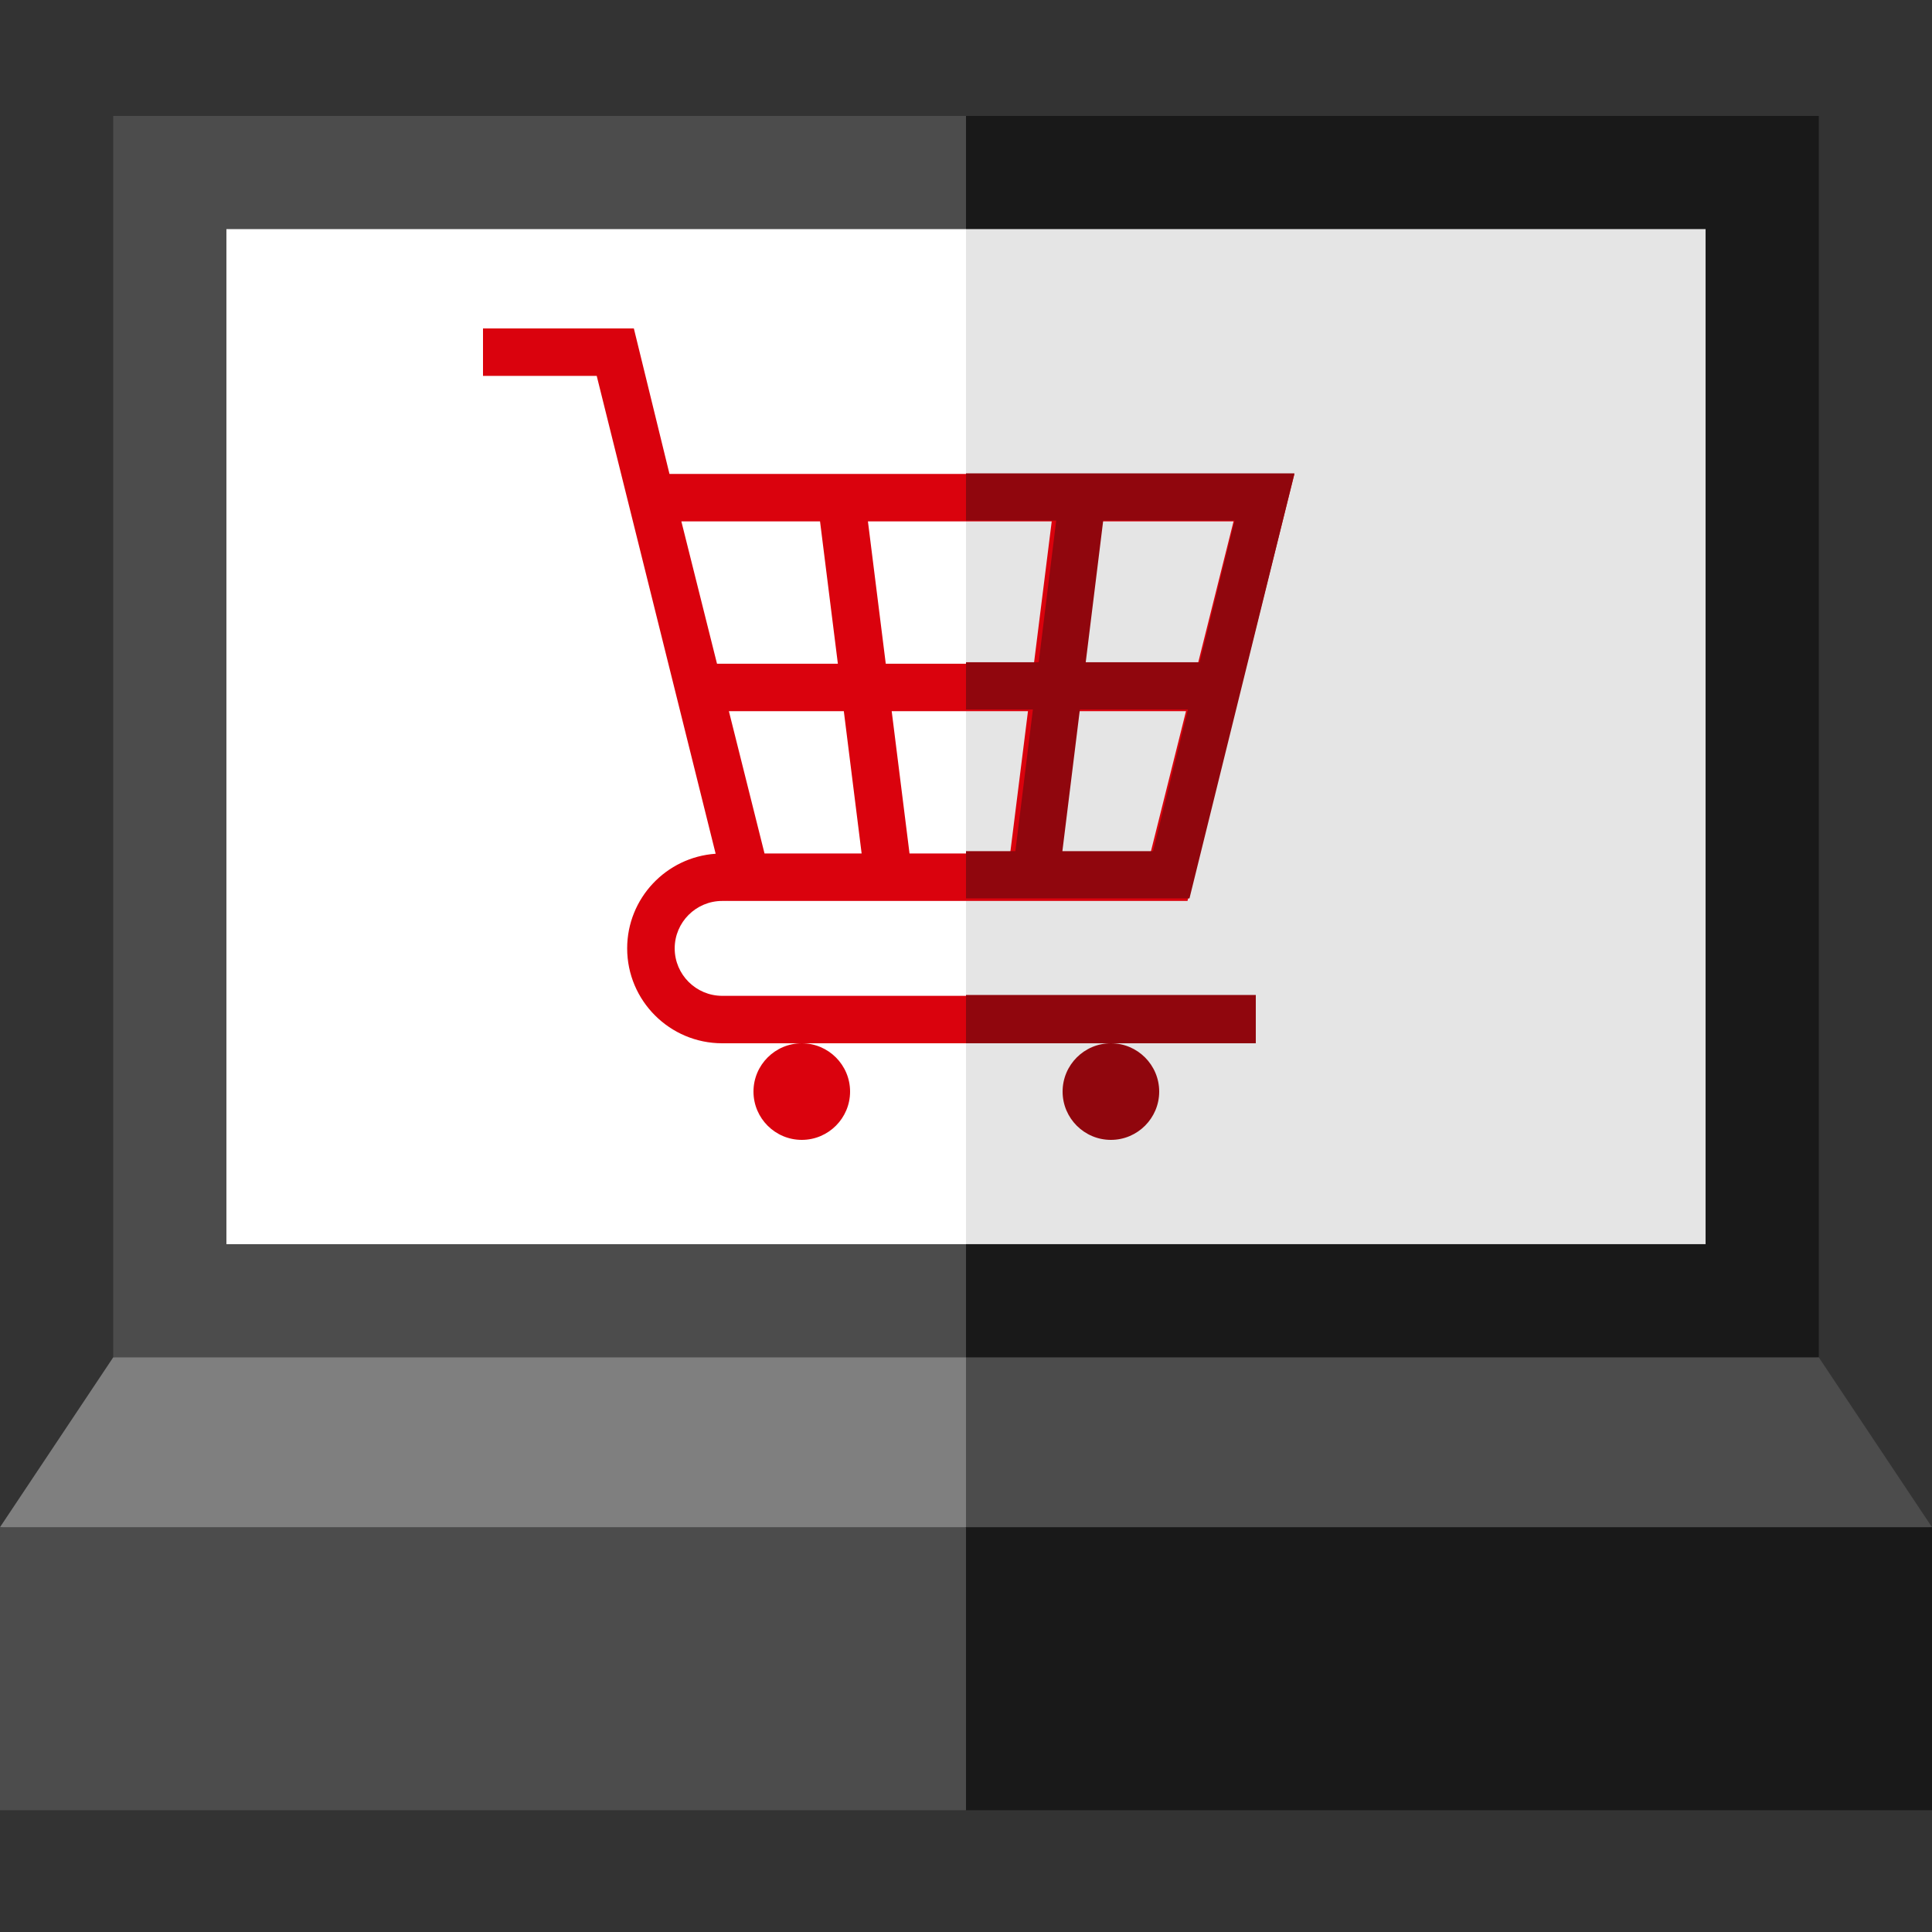
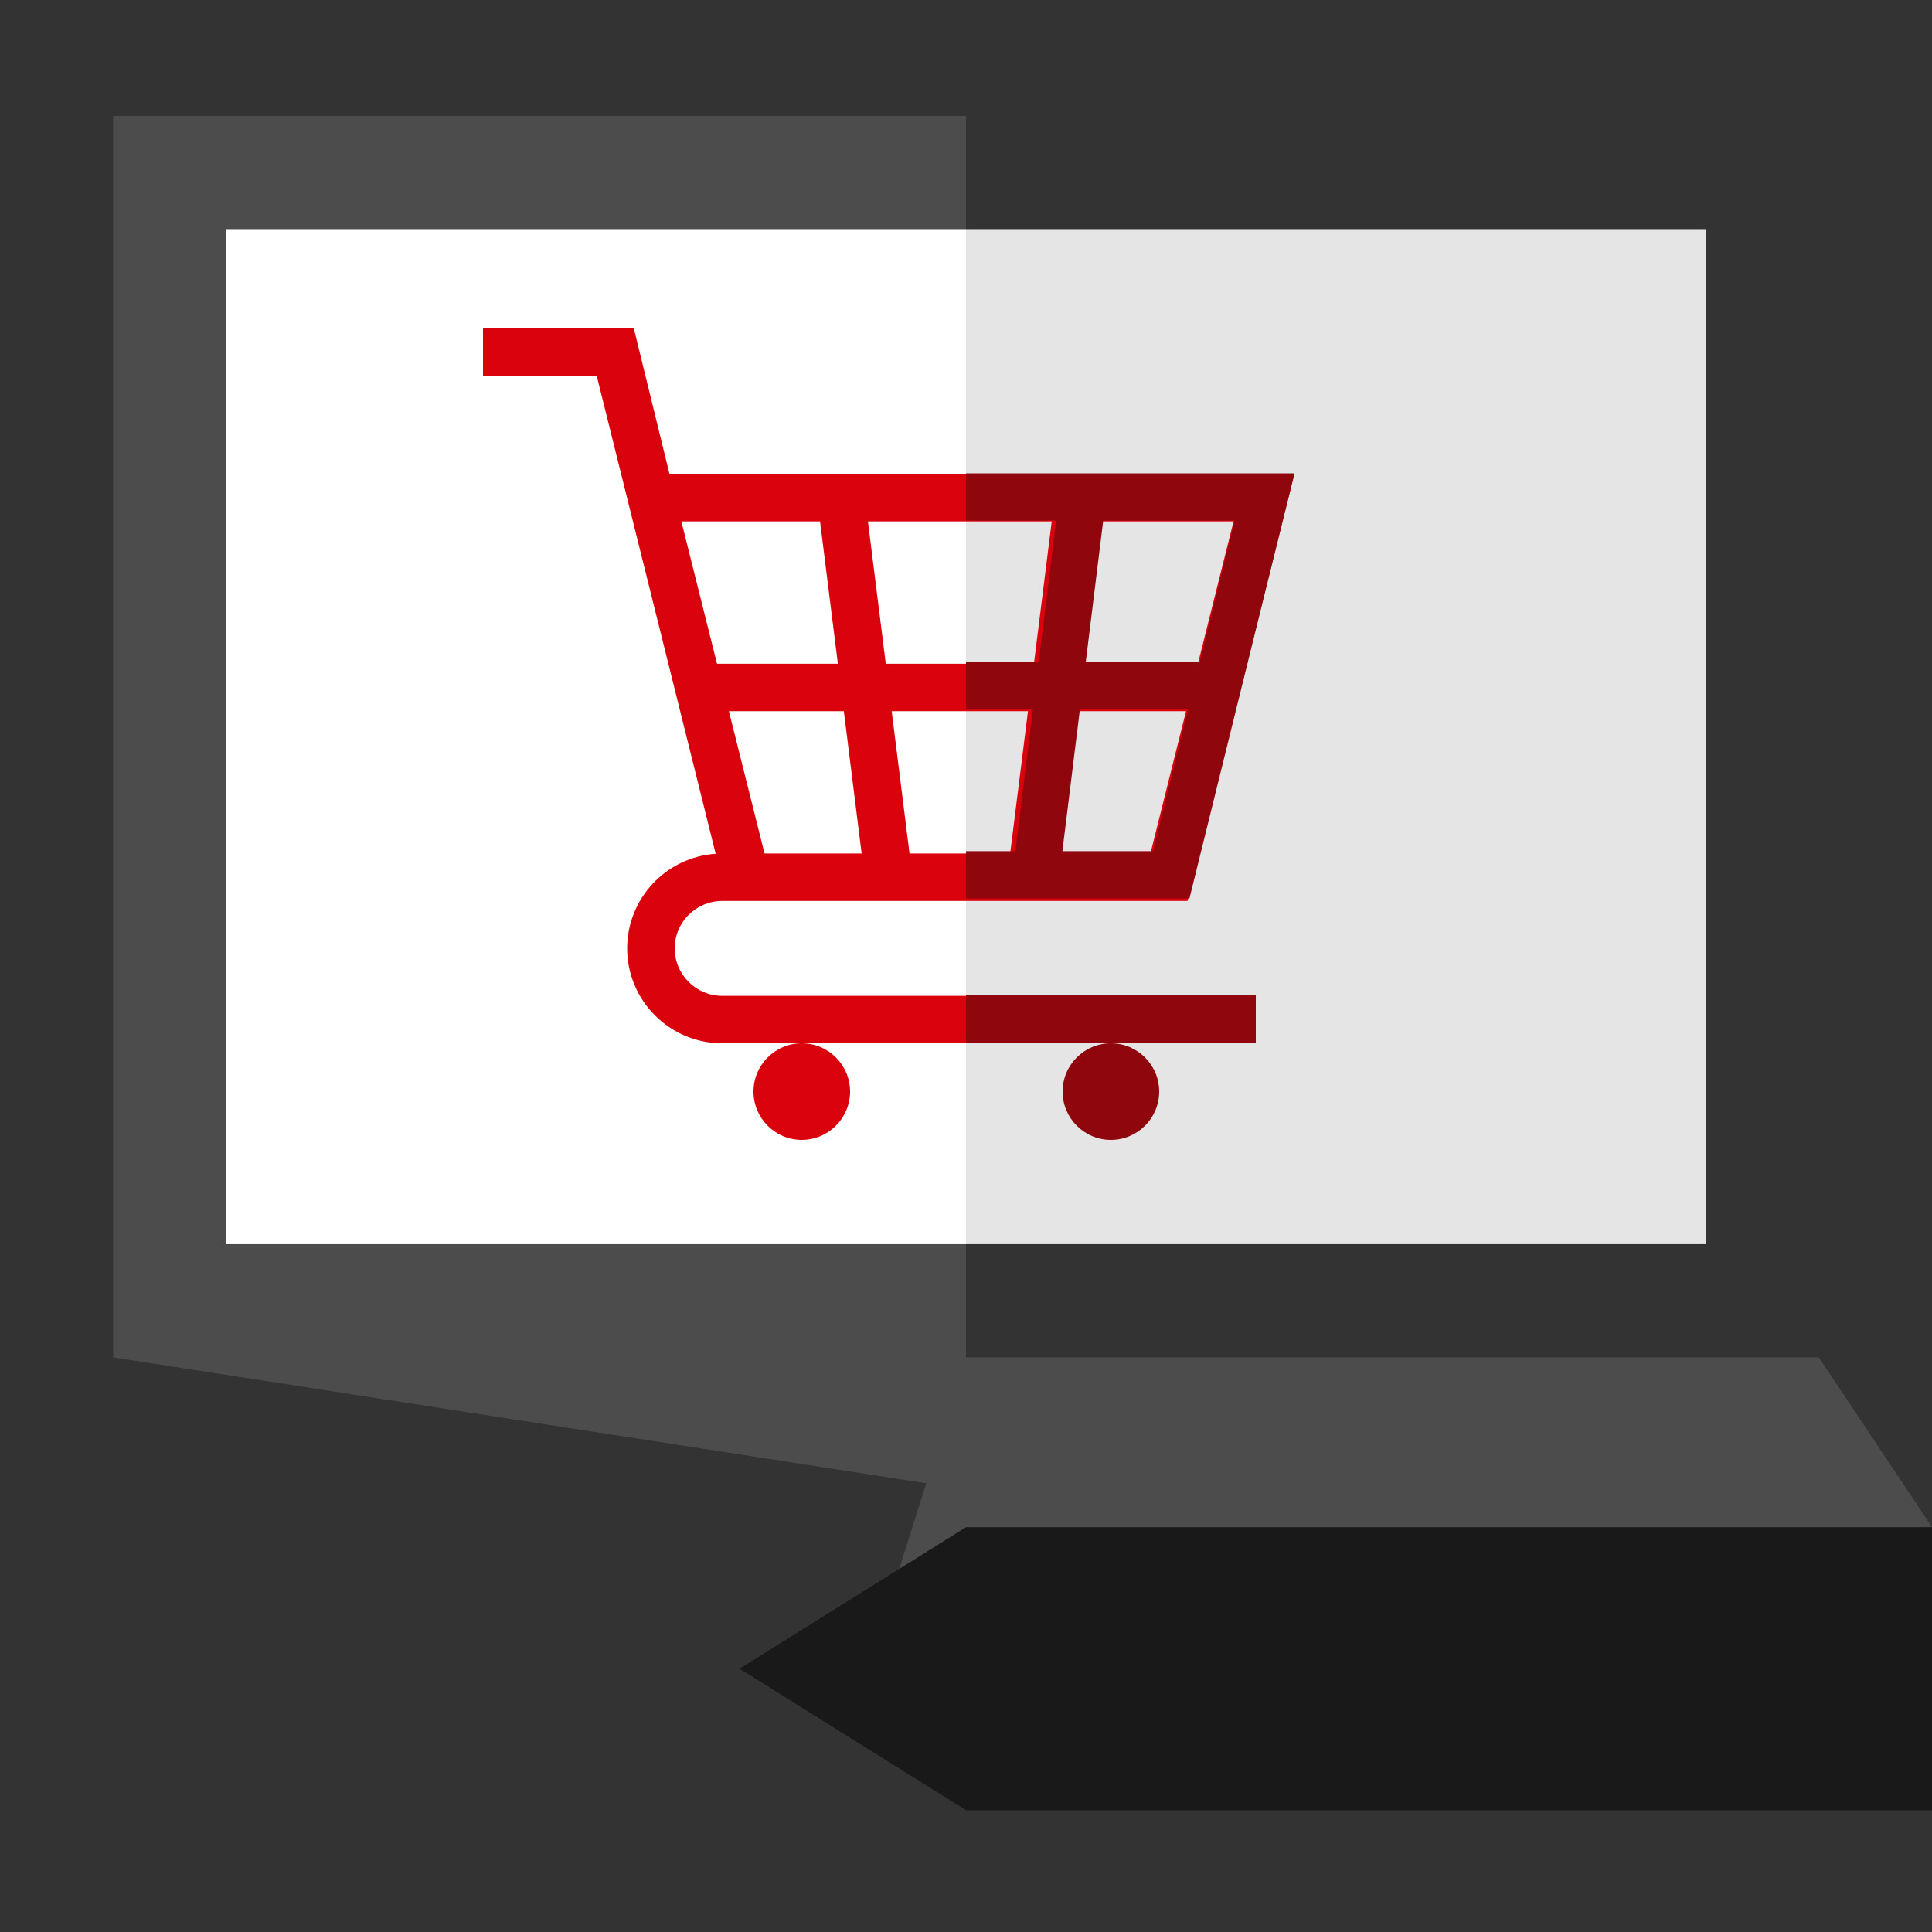
<svg xmlns="http://www.w3.org/2000/svg" width="100px" height="100px" viewBox="0 0 100 100" version="1.1">
  <rect x="0" y="0" width="100" height="100" fill="#333333" stroke="none" />
  <title>SIU-Icon-Kaderschule-Detailhandel</title>
  <desc>Created with Sketch.</desc>
  <g id="Website" stroke="none" stroke-width="1" fill="none" fill-rule="evenodd">
    <g id="SIU-Icons-Themen" transform="translate(-589, -124)">
      <g id="Karte-2" transform="translate(485, 100)">
        <g id="Group-9" transform="translate(104, 24)">
-           <polygon id="Fill-1" fill="#191919" points="50 6 38.731 77.094 94.141 70.258 94.141 6" />
          <polygon id="Fill-2" fill="#4C4C4C" points="5.859 6 5.859 70.258 50 77.094 50 6" />
          <polygon id="Fill-3" fill="#E5E5E5" points="88.281 64.398 88.281 11.859 50 11.859 38.748 38.129 50 64.398" />
          <polygon id="Fill-4" fill="#FFFFFF" points="11.719 64.398 50 64.398 50 11.859 11.719 11.859" />
          <polygon id="Fill-5" fill="#4C4C4C" points="50 70.258 44.141 88.813 100 79.047 94.141 70.258" />
-           <polygon id="Fill-6" fill="#7F7F7F" points="5.859 70.258 -5.85937501e-05 79.047 50 88.813 50 70.258" />
          <polygon id="Fill-7" fill="#191919" points="50 79.047 38.281 86.371 50 93.695 100 93.695 100 79.047" />
-           <polygon id="Fill-8" fill="#4C4C4C" points="0 93.695 50 93.695 50 79.047 0 79.047" />
          <g id="Group-11" transform="translate(25, 17)">
            <path d="M17.445,9.987 L18.368,17.354 L12.112,17.354 L10.267,9.987 L17.445,9.987 Z M19.598,27.177 L14.572,27.177 L12.727,19.81 L18.676,19.81 L19.598,27.177 Z M29.437,9.987 L28.515,17.354 L20.847,17.354 L19.924,9.987 L29.437,9.987 Z M30.686,19.81 L36.388,19.81 L34.544,27.177 L29.764,27.177 L30.686,19.81 Z M31.916,9.987 L38.848,9.987 L37.003,17.354 L30.994,17.354 L31.916,9.987 Z M27.285,27.177 L22.077,27.177 L21.154,19.81 L28.208,19.81 L27.285,27.177 Z M9.922,32.088 C9.922,30.735 11.025,29.633 12.381,29.633 L12.575,29.633 C12.6,29.633 12.625,29.631 12.65,29.63 L12.65,29.633 L36.465,29.633 L42,7.531 L9.652,7.531 L7.808,0 L0,0 L0,2.456 L5.886,2.456 L12.042,27.19 C9.487,27.364 7.462,29.493 7.462,32.088 C7.462,34.797 9.668,37 12.381,37 L17.301,37 L39.44,37 L39.44,34.544 L12.381,34.544 C11.025,34.544 9.922,33.442 9.922,32.088 L9.922,32.088 Z" id="Fill-1" fill="#DA020D" />
            <path d="M14,39.5 C14,40.878 15.122,42 16.5,42 C17.878,42 19,40.878 19,39.5 C19,38.122 17.878,37 16.5,37 C15.122,37 14,38.122 14,39.5" id="Fill-3" fill="#DA020D" />
            <path d="M30,39.5 C30,40.878 31.122,42 32.5,42 C33.878,42 35,40.878 35,39.5 C35,38.122 33.878,37 32.5,37 C31.122,37 30,38.122 30,39.5" id="Fill-5" fill="#90060D" />
            <polygon id="Fill-7" fill="#90060D" points="25 37 32.5 37 40 37 40 34.5 25 34.5" />
            <path d="M34.681,27.056 L29.989,27.056 L30.895,19.722 L36.492,19.722 L34.681,27.056 Z M32.102,9.945 L38.906,9.945 L37.096,17.278 L31.197,17.278 L32.102,9.945 Z M42,7.5 L25,7.5 L25,9.945 L29.669,9.945 L28.763,17.278 L25,17.278 L25,19.722 L28.462,19.722 L27.556,27.056 L25,27.056 L25,29.5 L36.567,29.5 L42,7.5 Z" id="Fill-9" fill="#90060D" />
          </g>
        </g>
      </g>
    </g>
  </g>
</svg>